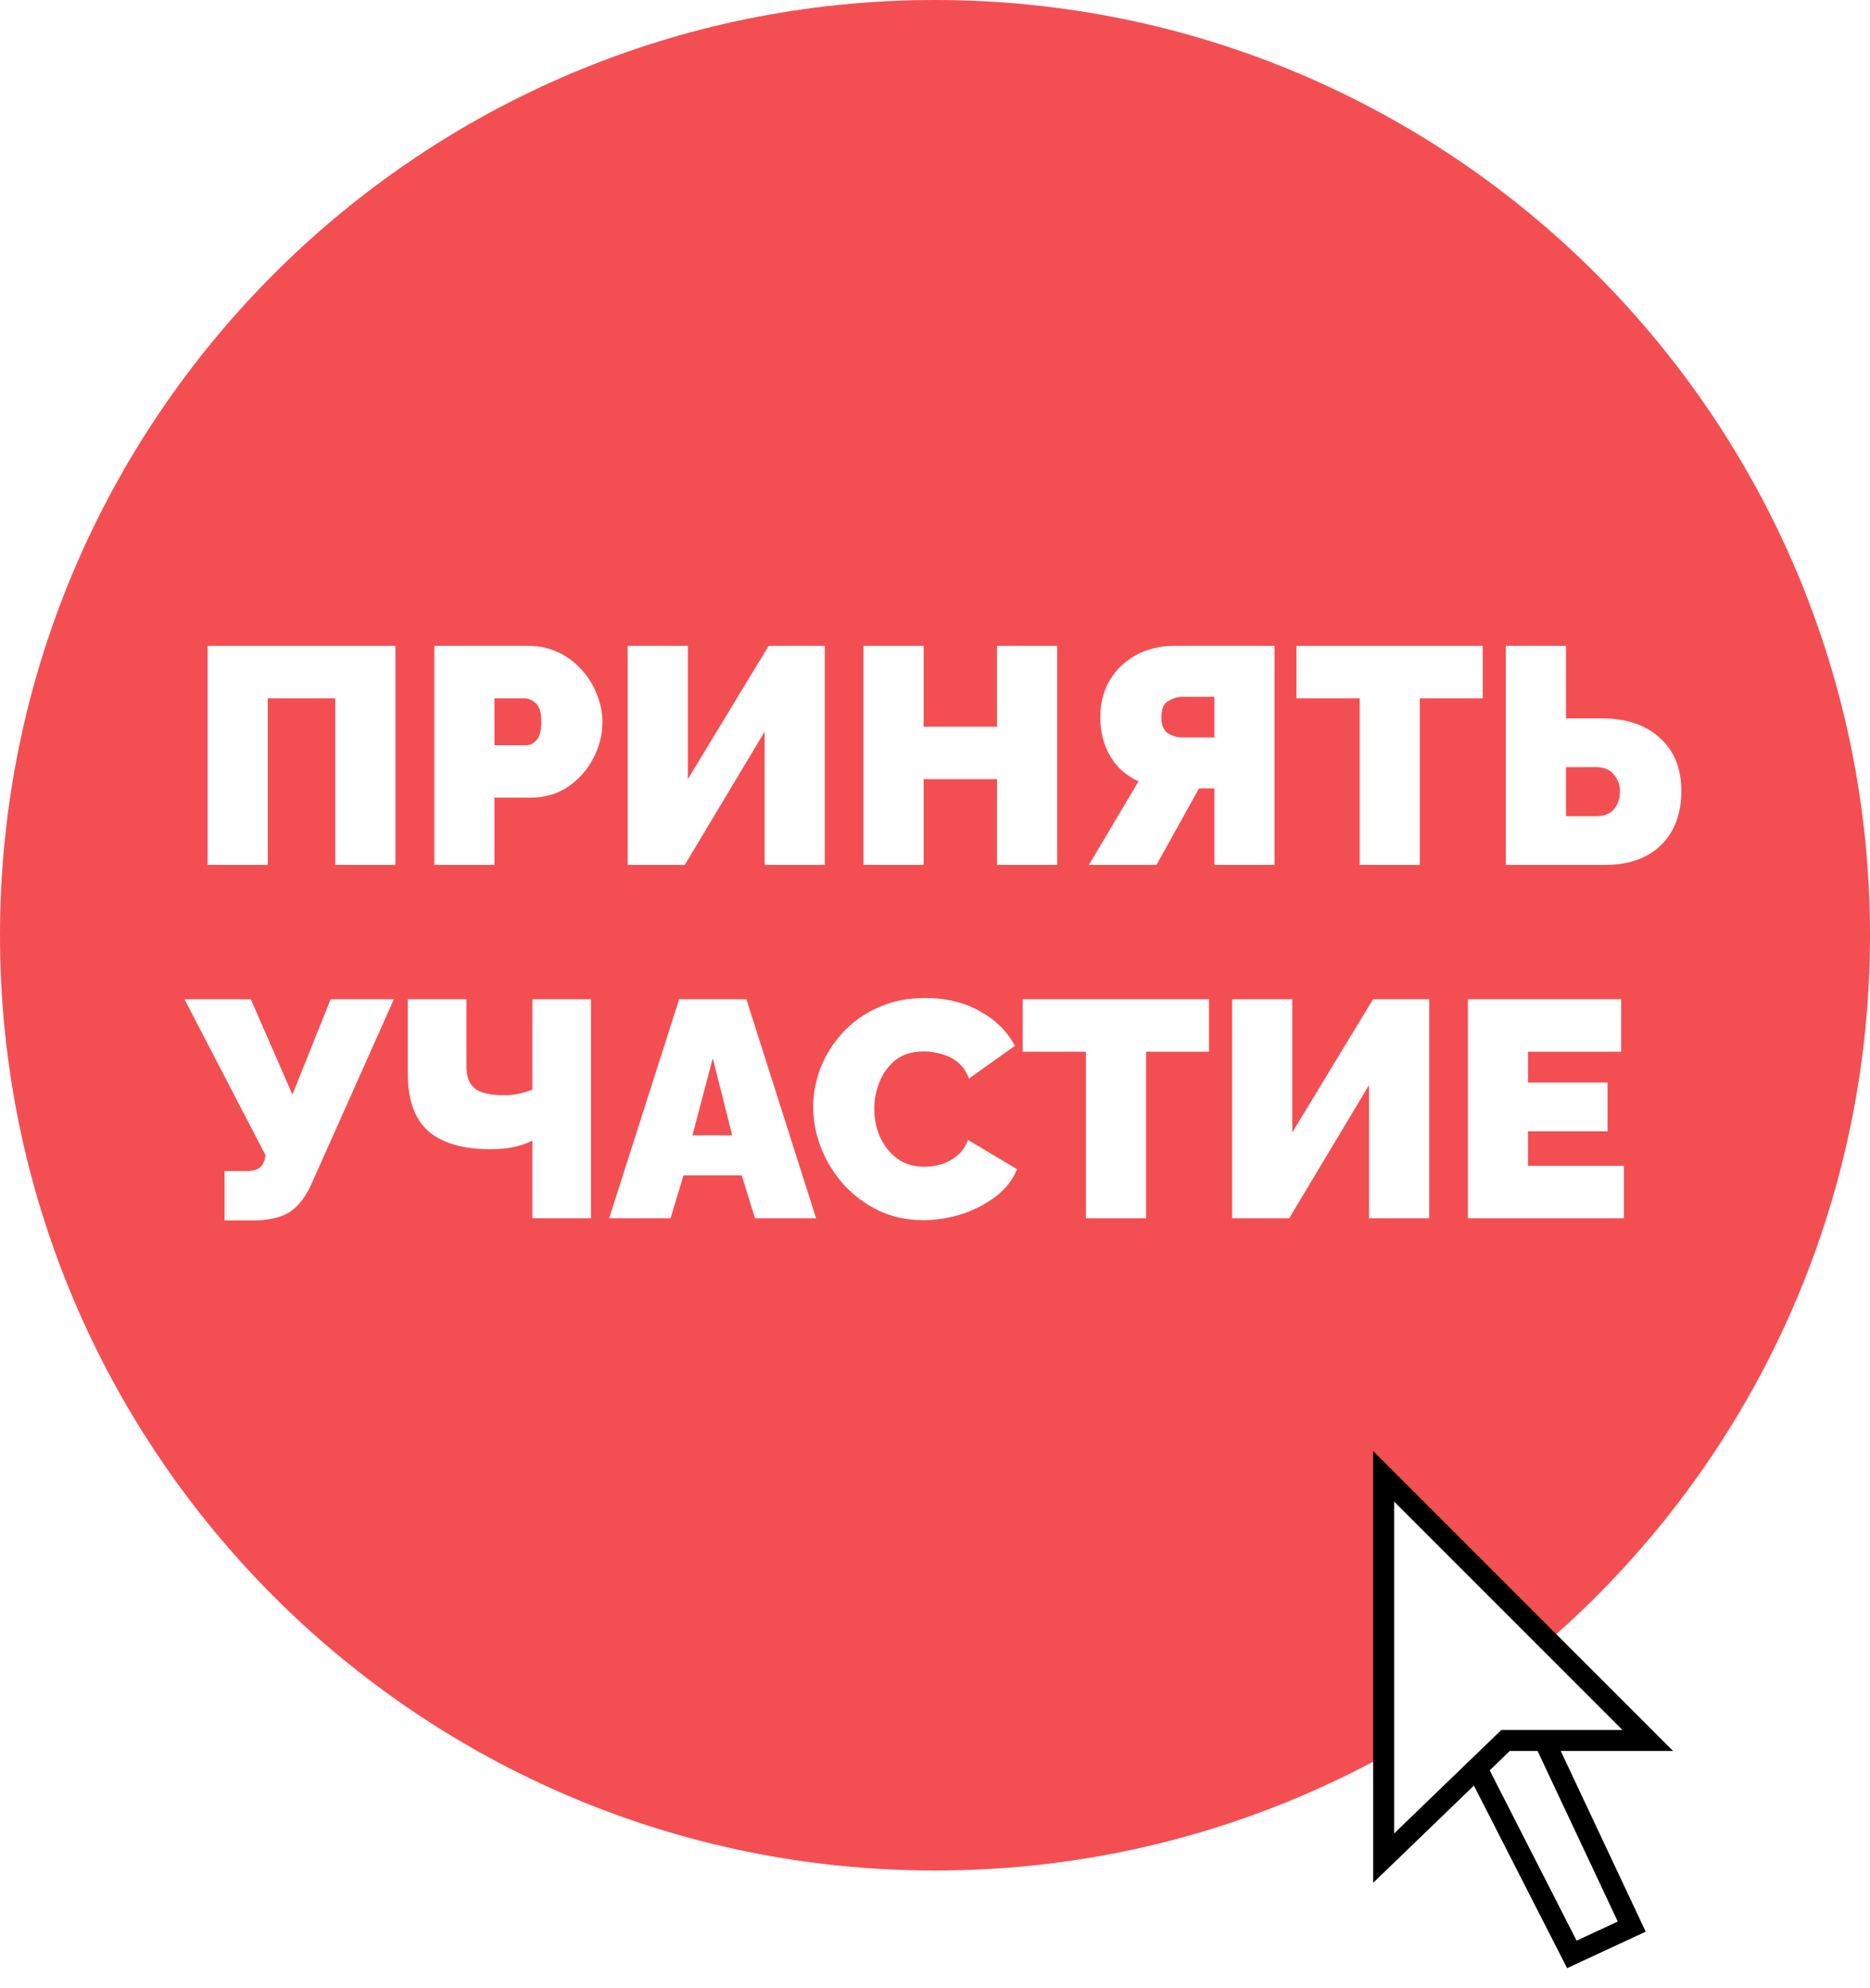
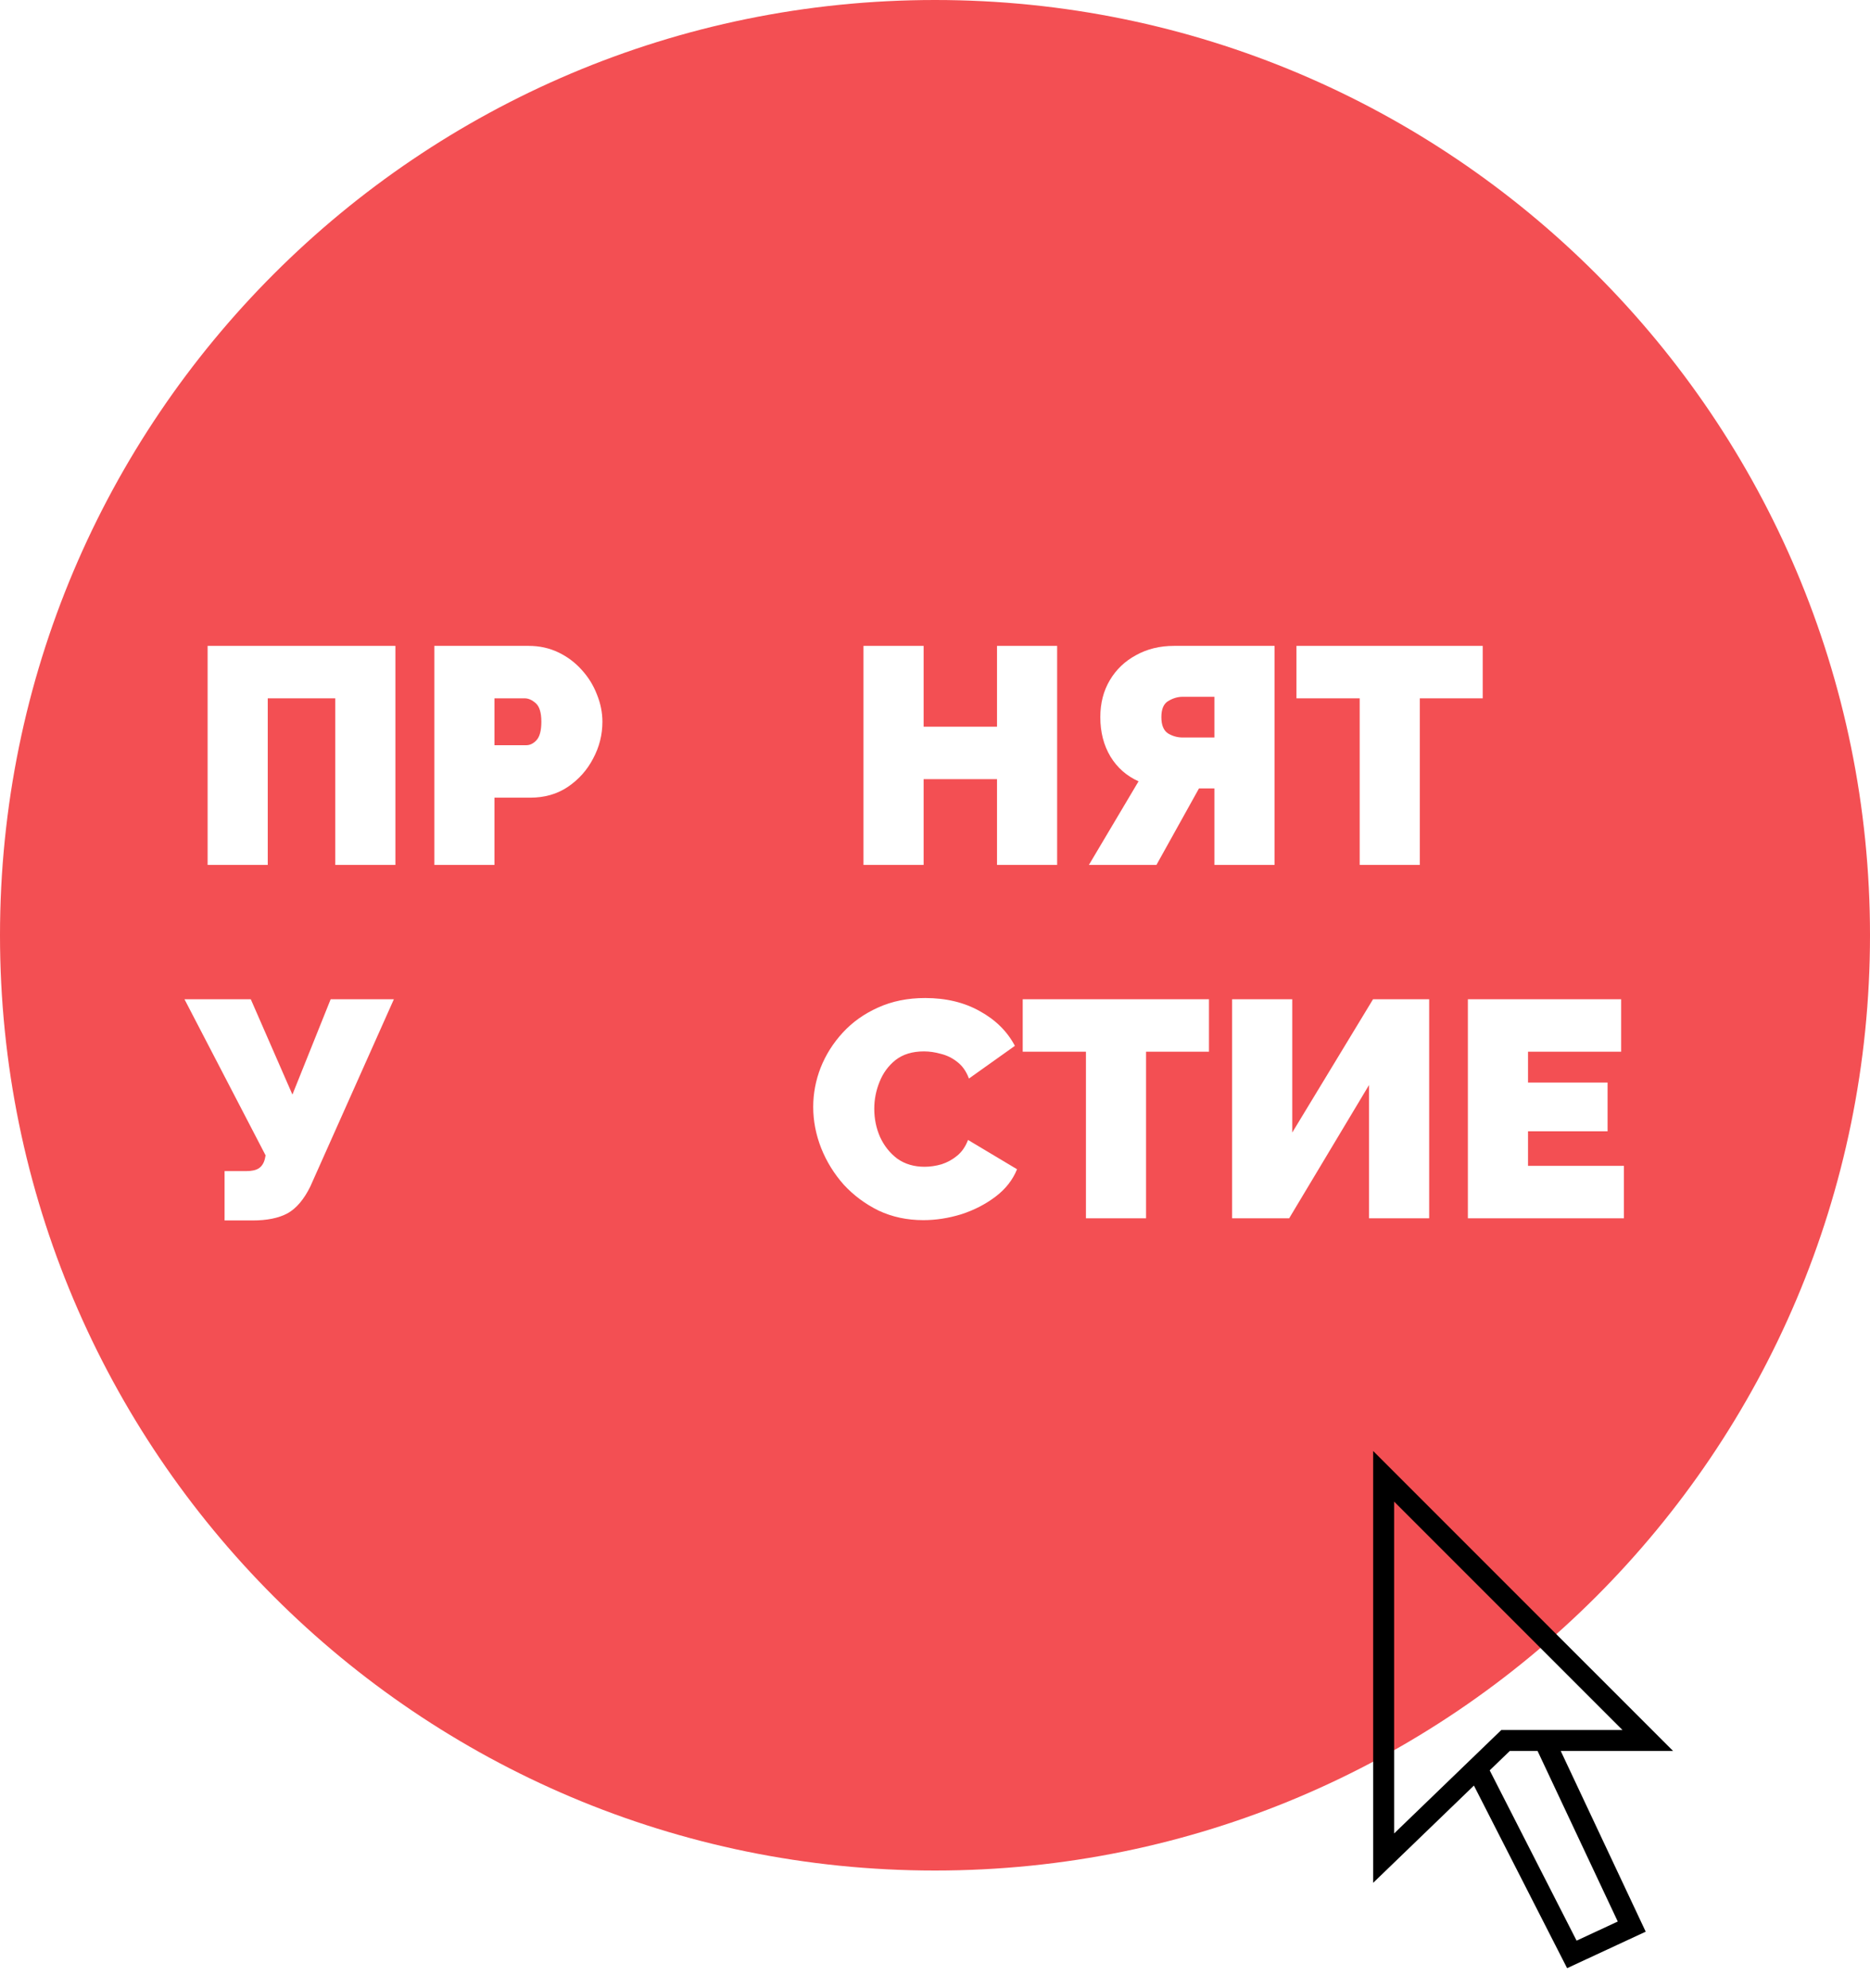
<svg xmlns="http://www.w3.org/2000/svg" width="446" height="474" viewBox="0 0 446 474" fill="none">
  <path d="M446 223C446 346.16 346.16 446 223 446C99.841 446 0 346.16 0 223C0 99.841 99.841 0 223 0C346.16 0 446 99.841 446 223Z" fill="#F34F53" />
  <path d="M49.516 206.227V154H94.307V206.227H79.965V166.505H63.858V206.227H49.516Z" fill="white" />
  <path d="M103.593 206.227V154H126.099C128.648 154 131.002 154.515 133.159 155.545C135.317 156.575 137.18 157.972 138.749 159.738C140.318 161.454 141.519 163.391 142.353 165.549C143.235 167.706 143.677 169.889 143.677 172.095C143.677 175.185 142.941 178.103 141.47 180.849C140.048 183.595 138.038 185.851 135.439 187.616C132.89 189.333 129.899 190.191 126.466 190.191H117.935V206.227H103.593ZM117.935 177.686H125.51C126.393 177.686 127.202 177.294 127.937 176.509C128.722 175.675 129.114 174.204 129.114 172.095C129.114 169.938 128.673 168.467 127.79 167.682C126.908 166.897 126.025 166.505 125.143 166.505H117.935V177.686Z" fill="white" />
-   <path d="M149.711 206.227V154H164.053V185.777L183.323 154H196.708V206.227H182.367V174.449L163.318 206.227H149.711Z" fill="white" />
  <path d="M252.131 154V206.227H237.789V185.777H220.285V206.227H205.943V154H220.285V173.272H237.789V154H252.131Z" fill="white" />
  <path d="M259.706 206.227L271.548 186.292C268.704 185.017 266.473 183.056 264.855 180.408C263.237 177.71 262.428 174.572 262.428 170.992C262.428 167.657 263.188 164.715 264.708 162.165C266.228 159.615 268.312 157.629 270.959 156.207C273.607 154.736 276.623 154 280.006 154H303.982V206.227H289.641V187.984H285.963L275.814 206.227H259.706ZM282.065 175.847H289.641V166.137H282.065C280.888 166.137 279.736 166.48 278.608 167.167C277.53 167.805 276.99 169.08 276.99 170.992C276.99 172.905 277.53 174.204 278.608 174.891C279.687 175.528 280.839 175.847 282.065 175.847Z" fill="white" />
  <path d="M353.633 166.505H338.629V206.227H324.288V166.505H309.21V154H353.633V166.505Z" fill="white" />
-   <path d="M359.151 206.227V154H373.493V171.286H382.025C387.859 171.286 392.468 172.831 395.852 175.921C399.284 178.961 401 183.178 401 188.573C401 194.016 399.382 198.331 396.146 201.519C392.91 204.658 388.448 206.227 382.76 206.227H359.151ZM373.493 194.604H380.701C382.564 194.604 383.961 194.065 384.893 192.986C385.874 191.907 386.364 190.436 386.364 188.573C386.364 187.101 385.874 185.802 384.893 184.674C383.961 183.497 382.564 182.909 380.701 182.909H373.493V194.604Z" fill="white" />
  <path d="M53.561 291V279.231H58.783C60.058 279.231 61.039 279.01 61.725 278.569C62.461 278.078 62.951 277.294 63.196 276.215L63.343 275.479L44 238.258H59.813L69.742 260.988L78.862 238.258H93.939L74.008 282.909C72.488 285.998 70.674 288.131 68.565 289.308C66.457 290.436 63.686 291 60.254 291H53.561Z" fill="white" />
-   <path d="M126.976 290.485V271.948C126.976 271.948 126.608 272.12 125.872 272.463C125.137 272.806 124.009 273.15 122.489 273.493C121.018 273.836 119.155 274.008 116.899 274.008C110.427 274.008 105.524 272.586 102.19 269.741C98.905 266.848 97.262 262.263 97.262 255.986V238.258H111.236V254.368C111.236 256.623 111.874 258.315 113.149 259.443C114.423 260.571 116.85 261.135 120.43 261.135C121.558 261.135 122.685 261.013 123.813 260.767C124.941 260.522 125.995 260.203 126.976 259.811V238.258H140.95V290.485H126.976Z" fill="white" />
-   <path d="M161.982 238.258H178.015L194.637 290.485H180.074L176.912 280.26H163.011L159.922 290.485H145.286L161.982 238.258ZM174.632 270.698L169.998 252.308L165.144 270.698H174.632Z" fill="white" />
  <path d="M193.953 263.93C193.953 260.743 194.541 257.629 195.718 254.588C196.944 251.499 198.709 248.704 201.013 246.203C203.318 243.702 206.113 241.716 209.398 240.244C212.732 238.724 216.483 237.964 220.651 237.964C225.652 237.964 230.016 239.018 233.742 241.127C237.469 243.187 240.239 245.933 242.053 249.366L231.095 257.163C230.457 255.447 229.525 254.122 228.3 253.191C227.123 252.259 225.824 251.621 224.402 251.278C223.029 250.886 221.68 250.69 220.356 250.69C217.611 250.69 215.355 251.376 213.59 252.749C211.874 254.122 210.599 255.863 209.766 257.972C208.932 260.032 208.515 262.165 208.515 264.372C208.515 266.775 208.981 269.03 209.913 271.139C210.893 273.248 212.266 274.964 214.031 276.288C215.846 277.563 218.003 278.201 220.504 278.201C221.827 278.201 223.176 278.005 224.549 277.612C225.922 277.171 227.172 276.484 228.3 275.553C229.427 274.621 230.286 273.37 230.874 271.801L242.568 278.789C241.538 281.339 239.822 283.522 237.42 285.336C235.017 287.15 232.296 288.548 229.256 289.529C226.216 290.461 223.2 290.926 220.209 290.926C216.336 290.926 212.781 290.166 209.545 288.646C206.358 287.077 203.587 285.017 201.234 282.467C198.929 279.868 197.14 276.975 195.865 273.787C194.59 270.551 193.953 267.265 193.953 263.93Z" fill="white" />
  <path d="M288.345 250.763H273.341V290.485H258.999V250.763H243.922V238.258H288.345V250.763Z" fill="white" />
  <path d="M293.863 290.485V238.258H308.205V270.036L327.474 238.258H340.86V290.485H326.518V258.708L307.469 290.485H293.863Z" fill="white" />
  <path d="M387.31 277.98V290.485H350.094V238.258H386.648V250.763H364.436V258.119H383.412V269.741H364.436V277.98H387.31Z" fill="white" />
  <g filter="url(#filter0_d_102_3)">
-     <path d="M330 439.047V348L393 410.993H368.302L389.174 455.369L374.891 462L352.227 417.602L330 439.047Z" fill="white" />
    <path d="M368.302 410.993H393L330 348V439.047L352.227 417.602M368.302 410.993H359.077L352.227 417.602M368.302 410.993L389.174 455.369L374.891 462L352.227 417.602" stroke="black" stroke-width="5" />
  </g>
  <defs>
    <filter id="filter0_d_102_3" x="323.5" y="341.965" width="79.536" height="131.317" filterUnits="userSpaceOnUse" color-interpolation-filters="sRGB">
      <feFlood flood-opacity="0" result="BackgroundImageFix" />
      <feColorMatrix in="SourceAlpha" type="matrix" values="0 0 0 0 0 0 0 0 0 0 0 0 0 0 0 0 0 0 127 0" result="hardAlpha" />
      <feOffset dy="4" />
      <feGaussianBlur stdDeviation="2" />
      <feComposite in2="hardAlpha" operator="out" />
      <feColorMatrix type="matrix" values="0 0 0 0 0 0 0 0 0 0 0 0 0 0 0 0 0 0 0.25 0" />
      <feBlend mode="normal" in2="BackgroundImageFix" result="effect1_dropShadow_102_3" />
      <feBlend mode="normal" in="SourceGraphic" in2="effect1_dropShadow_102_3" result="shape" />
    </filter>
  </defs>
</svg>